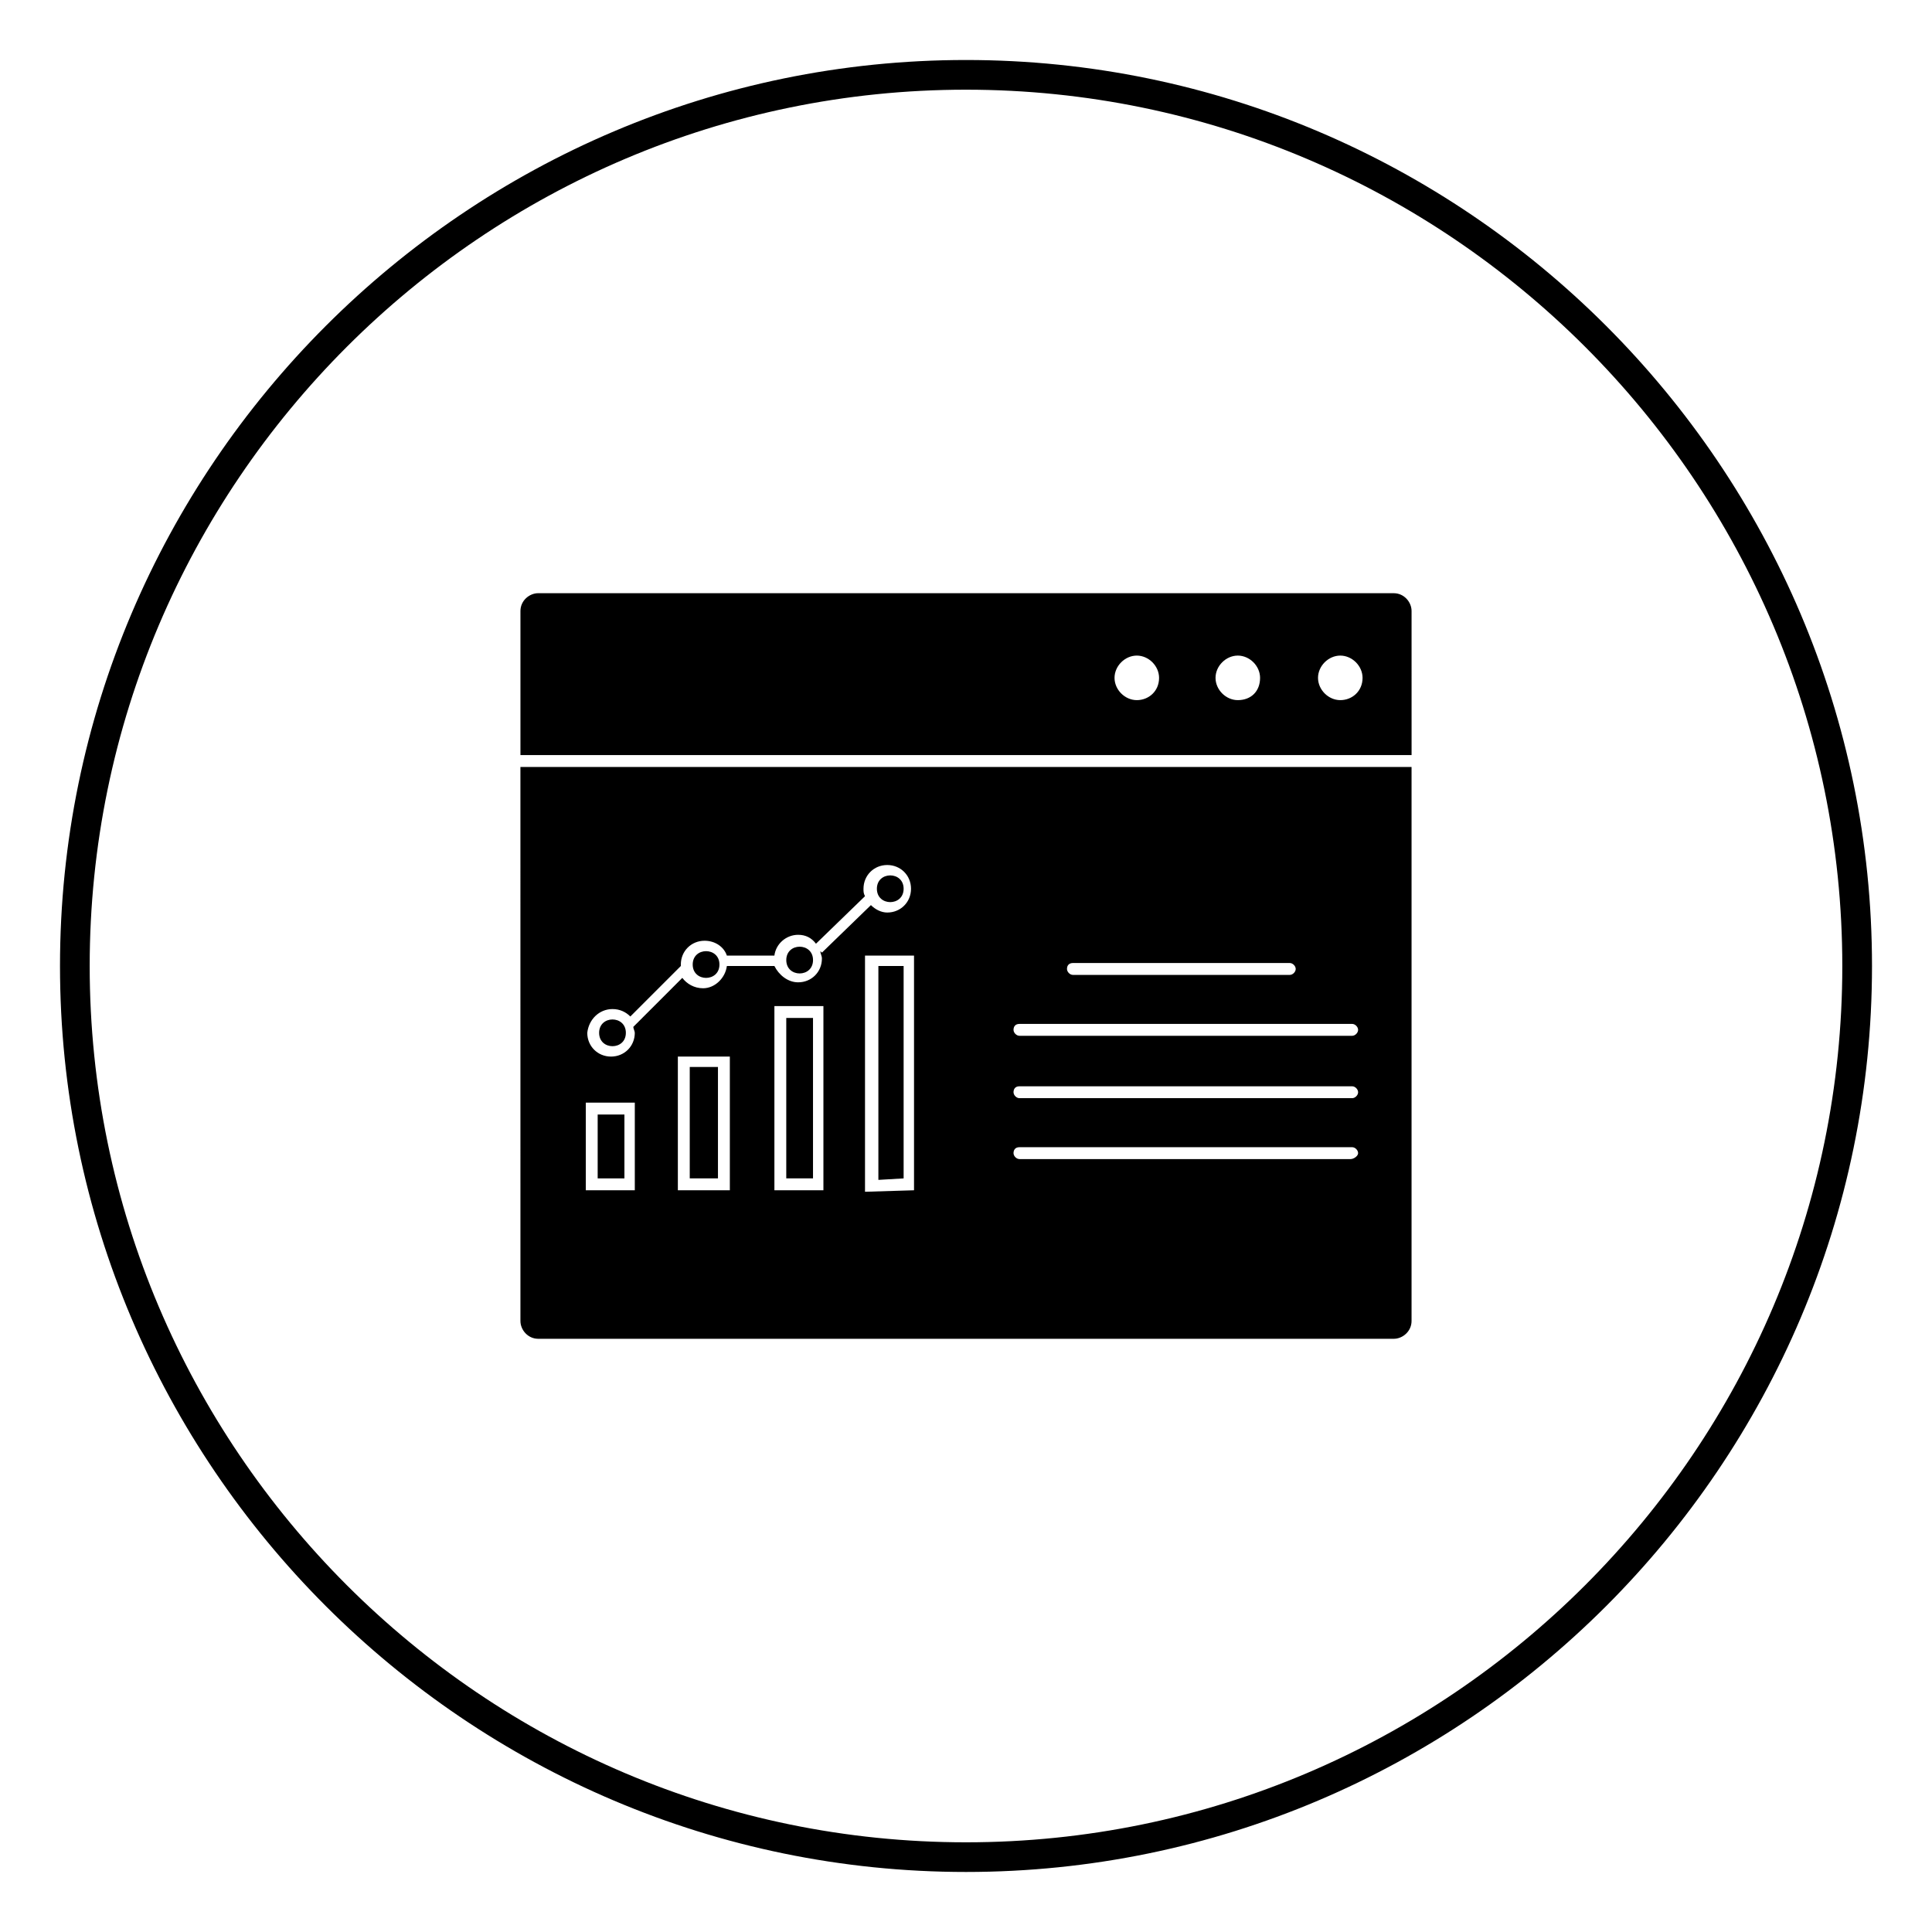
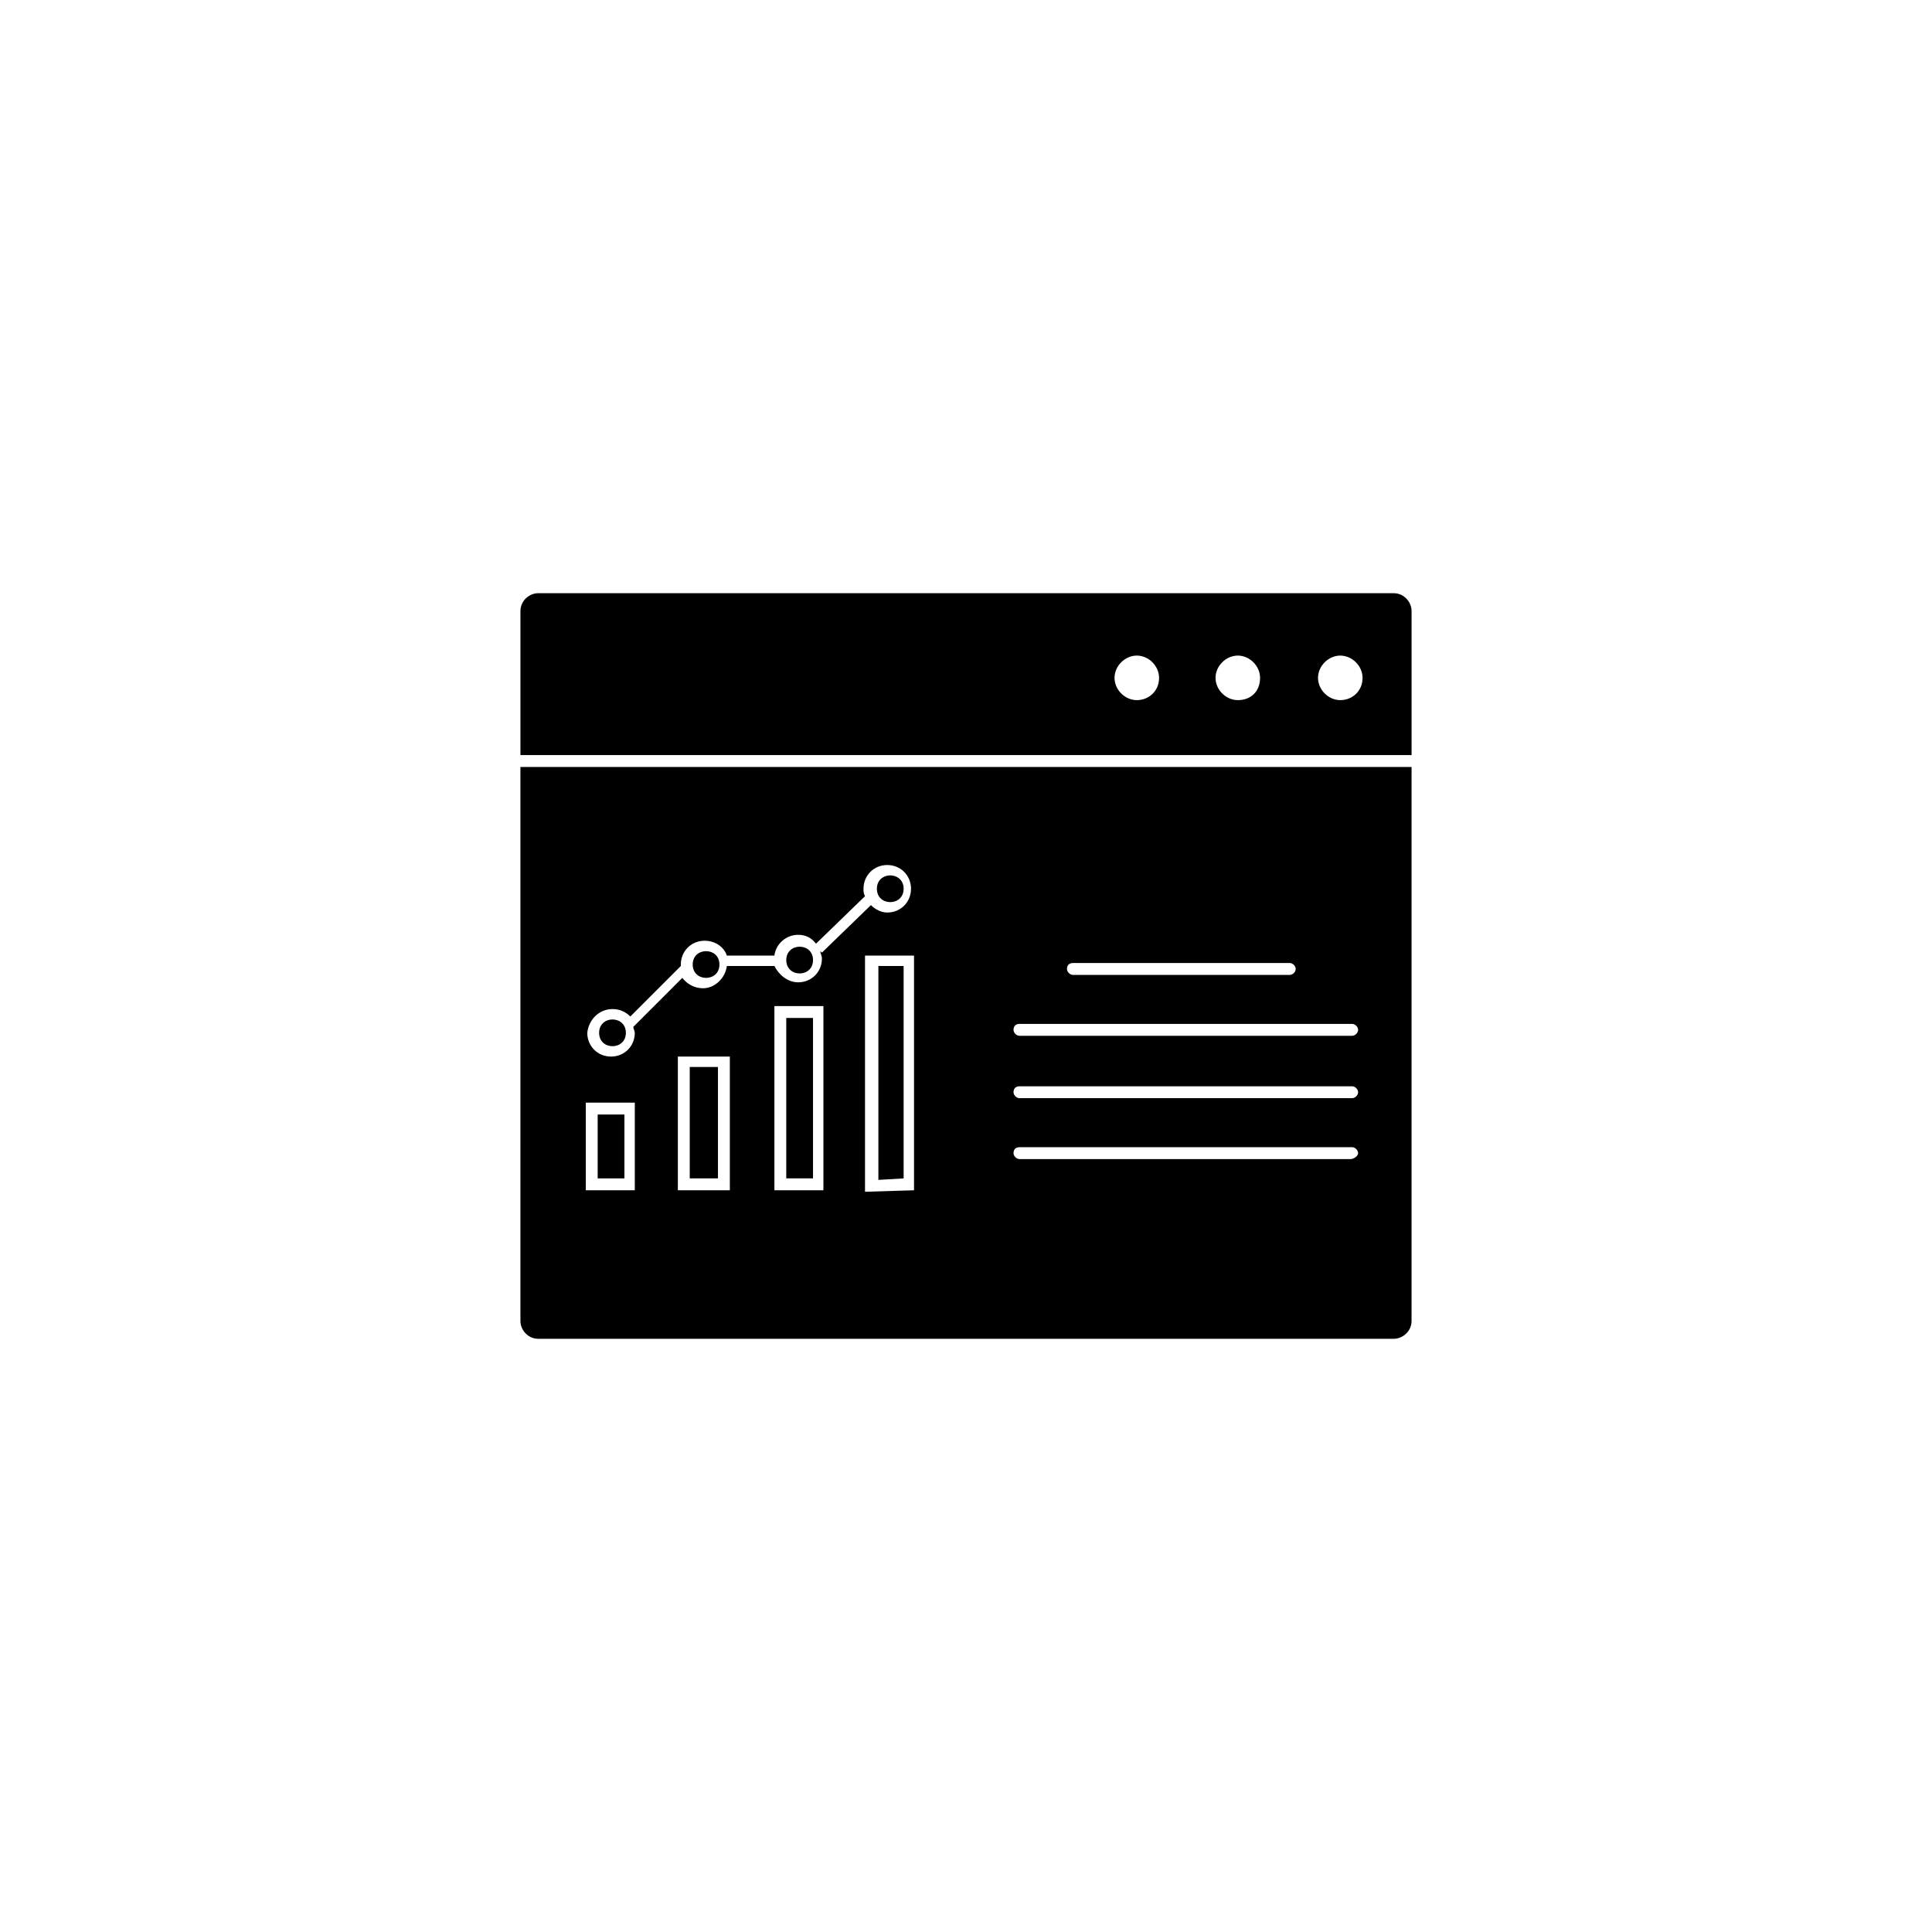
<svg xmlns="http://www.w3.org/2000/svg" fill="#000000" width="800px" height="800px" version="1.1" viewBox="144 144 512 512">
  <g>
-     <path d="m400 640.09c-132.25 0-240.1-107.84-240.1-240.09s107.85-240.1 240.1-240.1 240.1 107.85 240.1 240.1c-0.004 132.25-107.85 240.09-240.1 240.09zm0-472.32c-127.92 0-232.23 104.3-232.23 232.23s104.3 232.23 232.23 232.23 232.23-104.3 232.23-232.23c-0.004-127.92-104.31-232.23-232.23-232.23z" />
    <path d="m281.92 494.07c0 2.363 1.969 4.723 4.723 4.723h226.71c2.363 0 4.723-1.969 4.723-4.723v-146.81h-236.16zm55.496-34.637h-13.777v-35.426h13.777zm24.797 0h-12.988v-48.809h12.988zm66.125-60.223h57.465c0.789 0 1.574 0.789 1.574 1.574 0 0.789-0.789 1.574-1.574 1.574h-57.465c-0.789 0-1.574-0.789-1.574-1.574 0-1.18 0.789-1.574 1.574-1.574zm-14.168 16.137h88.168c0.789 0 1.574 0.789 1.574 1.574 0 0.789-0.789 1.574-1.574 1.574h-88.168c-0.789 0-1.574-0.789-1.574-1.574s0.395-1.574 1.574-1.574zm0 16.531h88.168c0.789 0 1.574 0.789 1.574 1.574 0 0.789-0.789 1.574-1.574 1.574h-88.168c-0.789 0-1.574-0.789-1.574-1.574s0.395-1.574 1.574-1.574zm0 16.141h88.168c0.789 0 1.574 0.789 1.574 1.574s-1.184 1.574-1.969 1.574h-87.773c-0.789 0-1.574-0.789-1.574-1.574 0-0.789 0.395-1.574 1.574-1.574zm-27.945 11.414-12.988 0.395v-62.586h12.988zm-79.902-48.02c1.969 0 3.543 0.789 4.723 1.969l13.383-13.383v-0.395c0-3.543 2.754-6.297 6.297-6.297 2.754 0 5.117 1.574 5.902 3.938h12.594c0.395-3.148 3.148-5.512 6.297-5.512 1.969 0 3.543 0.789 4.723 2.363l12.988-12.594c-0.395-0.789-0.395-1.18-0.395-1.969 0-3.543 2.754-6.297 6.297-6.297 3.543 0 6.297 2.754 6.297 6.297 0 3.543-2.754 6.297-6.297 6.297-1.574 0-3.148-0.789-4.328-1.969l-12.988 12.594-0.395-0.395c0 0.789 0.395 1.18 0.395 1.969 0 3.543-2.754 6.297-6.297 6.297-2.754 0-5.117-1.969-6.297-4.328h-12.594c-0.395 3.148-3.148 5.902-6.297 5.902-2.363 0-4.328-1.18-5.512-2.754l-12.988 12.988c0 0.395 0.395 1.18 0.395 1.574 0 3.543-2.754 6.297-6.297 6.297s-6.297-2.754-6.297-6.297c0.395-3.543 3.148-6.297 6.691-6.297zm-7.082 24.797h12.988v23.223h-12.988z" />
    <path d="m518.08 305.93c0-2.363-1.969-4.723-4.723-4.723l-226.71-0.004c-2.363 0-4.723 1.969-4.723 4.723v38.18h236.16zm-72.816 23.613c-3.148 0-5.902-2.754-5.902-5.902s2.754-5.902 5.902-5.902c3.148 0 5.902 2.754 5.902 5.902 0.004 3.543-2.754 5.902-5.902 5.902zm26.766 0c-3.148 0-5.902-2.754-5.902-5.902s2.754-5.902 5.902-5.902c3.148 0 5.902 2.754 5.902 5.902 0 3.543-2.359 5.902-5.902 5.902zm27.16 0c-3.148 0-5.902-2.754-5.902-5.902s2.754-5.902 5.902-5.902 5.902 2.754 5.902 5.902c0 3.543-2.754 5.902-5.902 5.902z" />
-     <path d="m302.39 439.36h7.086v16.926h-7.086z" />
+     <path d="m302.39 439.36h7.086v16.926h-7.086" />
    <path d="m352.37 413.77h7.086v42.508h-7.086z" />
    <path d="m376.78 456.68 6.691-0.391v-56.285h-6.691z" />
    <path d="m326.79 426.76h7.477v29.52h-7.477z" />
    <path d="m309.86 417.71c0 4.723-7.086 4.723-7.086 0 0-4.723 7.086-4.723 7.086 0" />
    <path d="m334.66 399.61c0 4.723-7.086 4.723-7.086 0 0-4.723 7.086-4.723 7.086 0" />
    <path d="m359.46 398.43c0 4.723-7.086 4.723-7.086 0 0-4.727 7.086-4.727 7.086 0" />
    <path d="m383.47 379.53c0 4.723-7.086 4.723-7.086 0s7.086-4.723 7.086 0" />
  </g>
</svg>